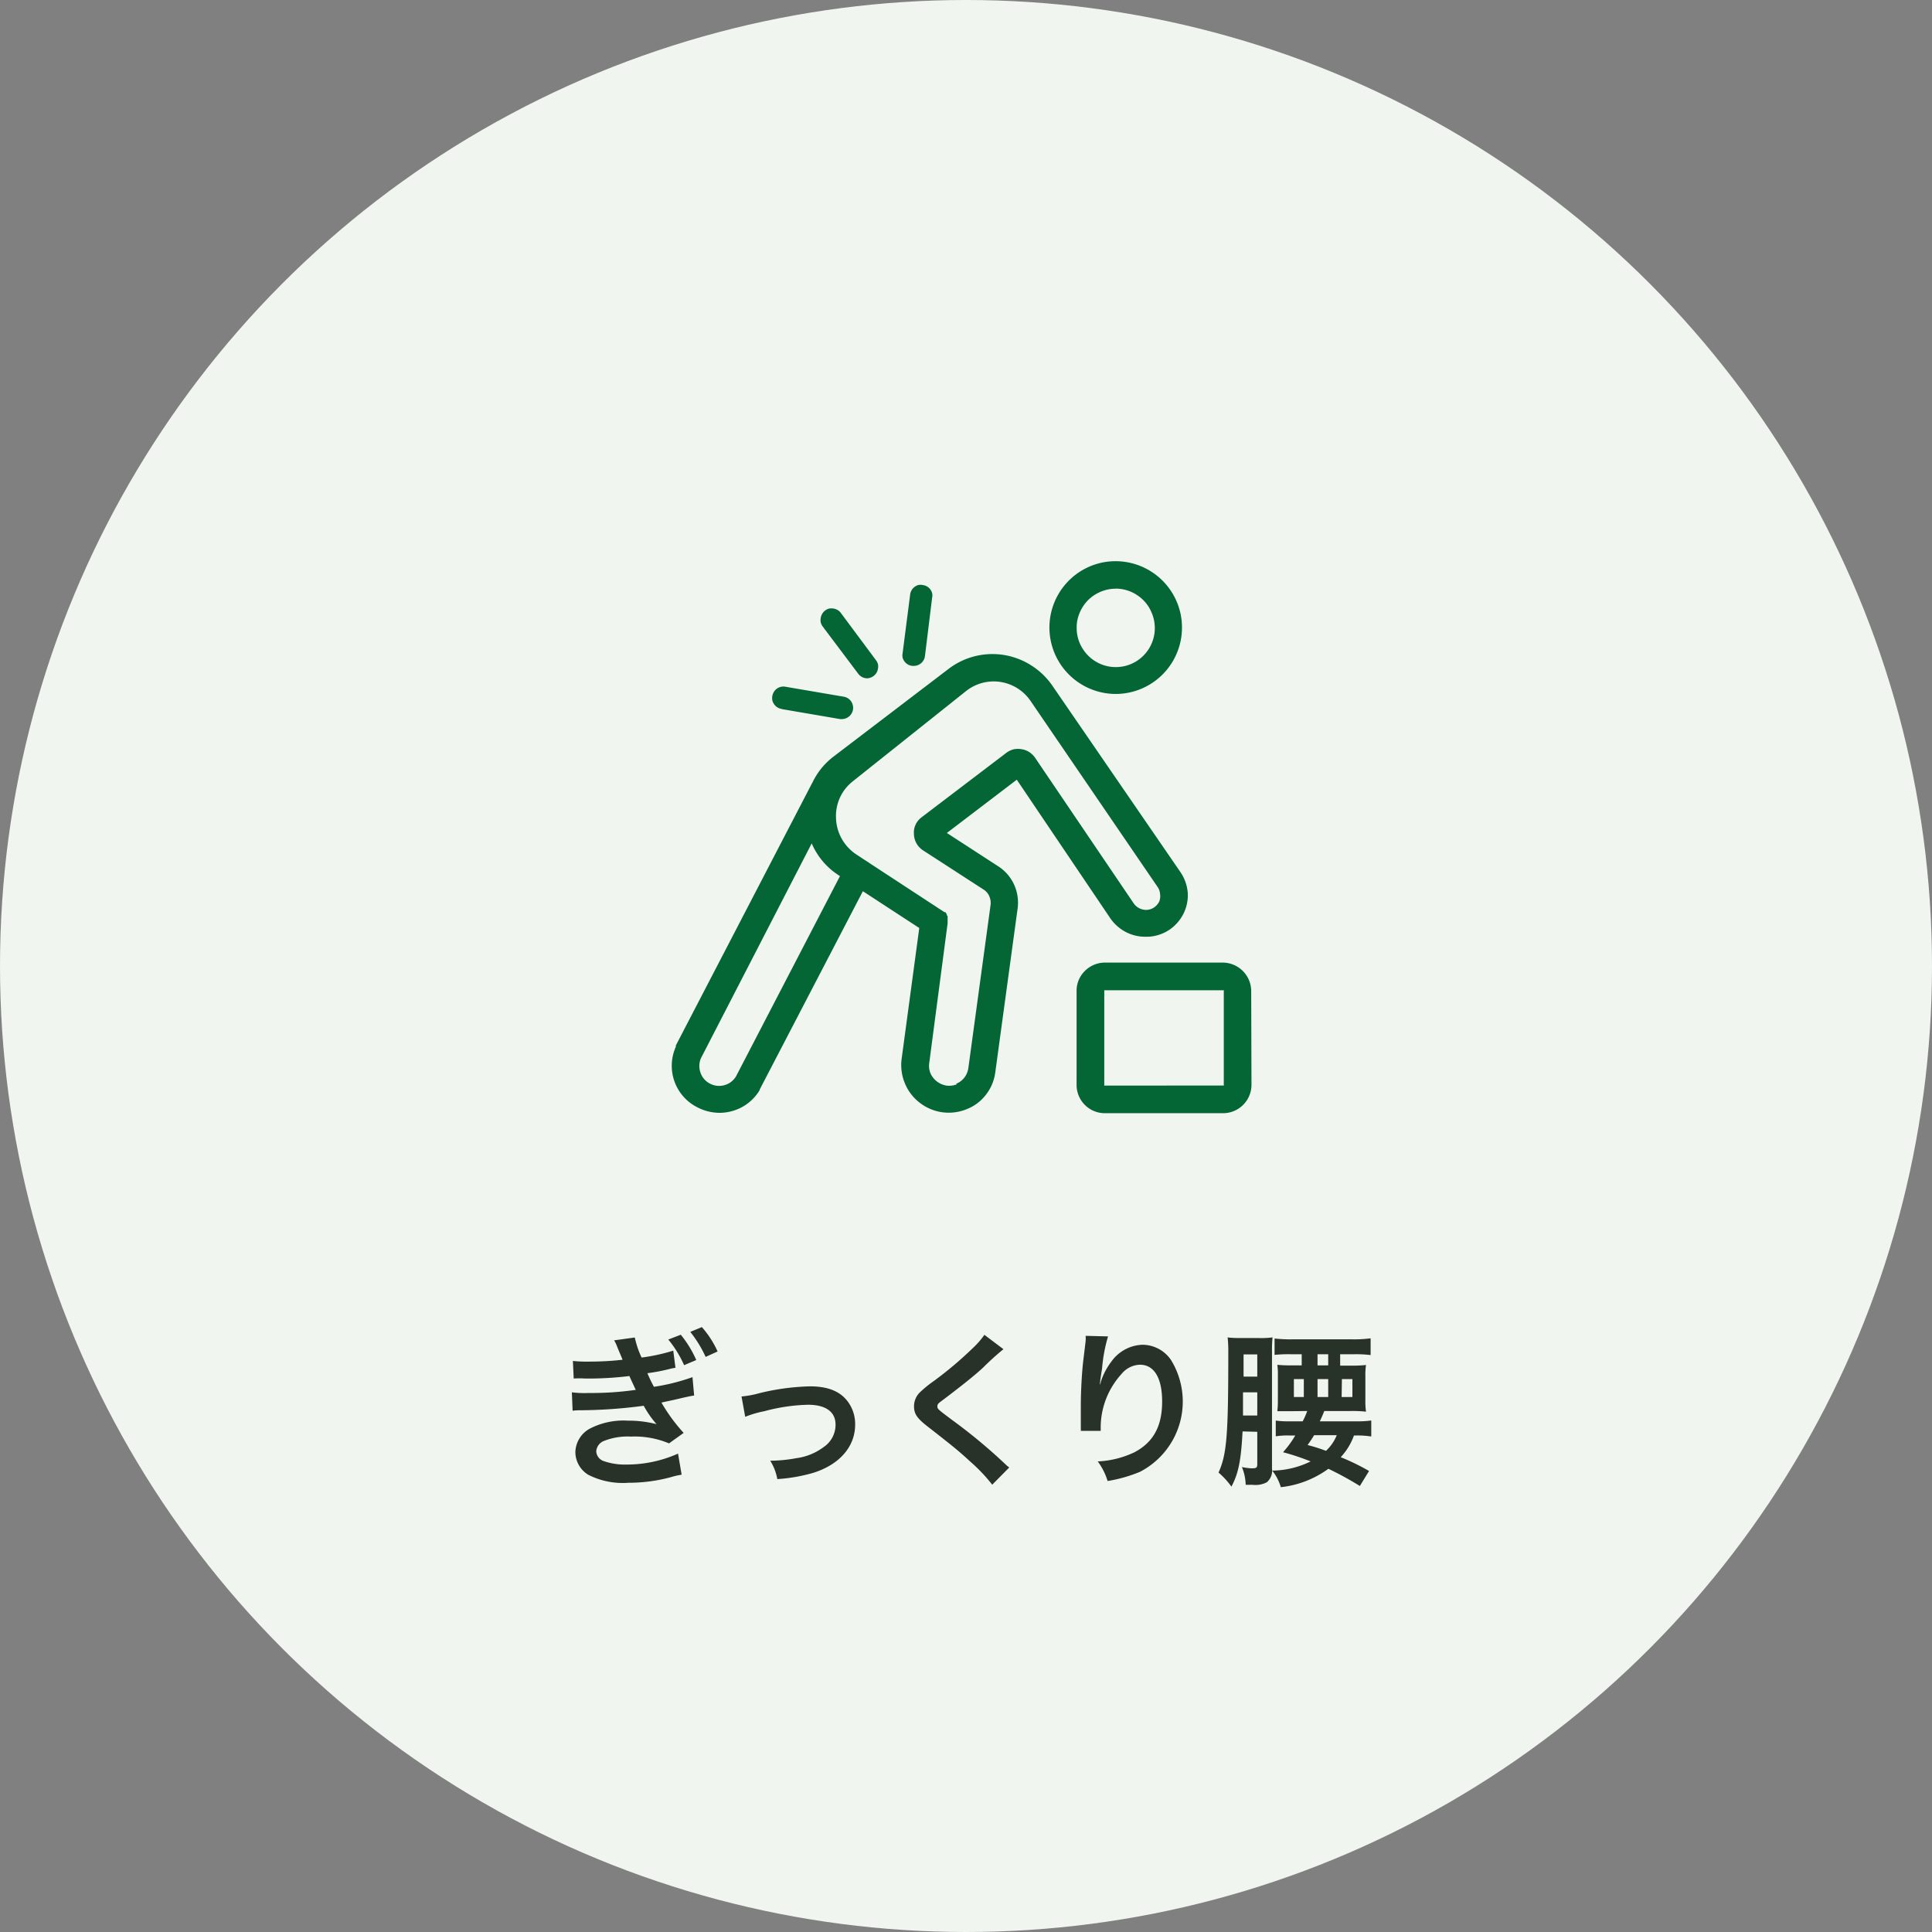
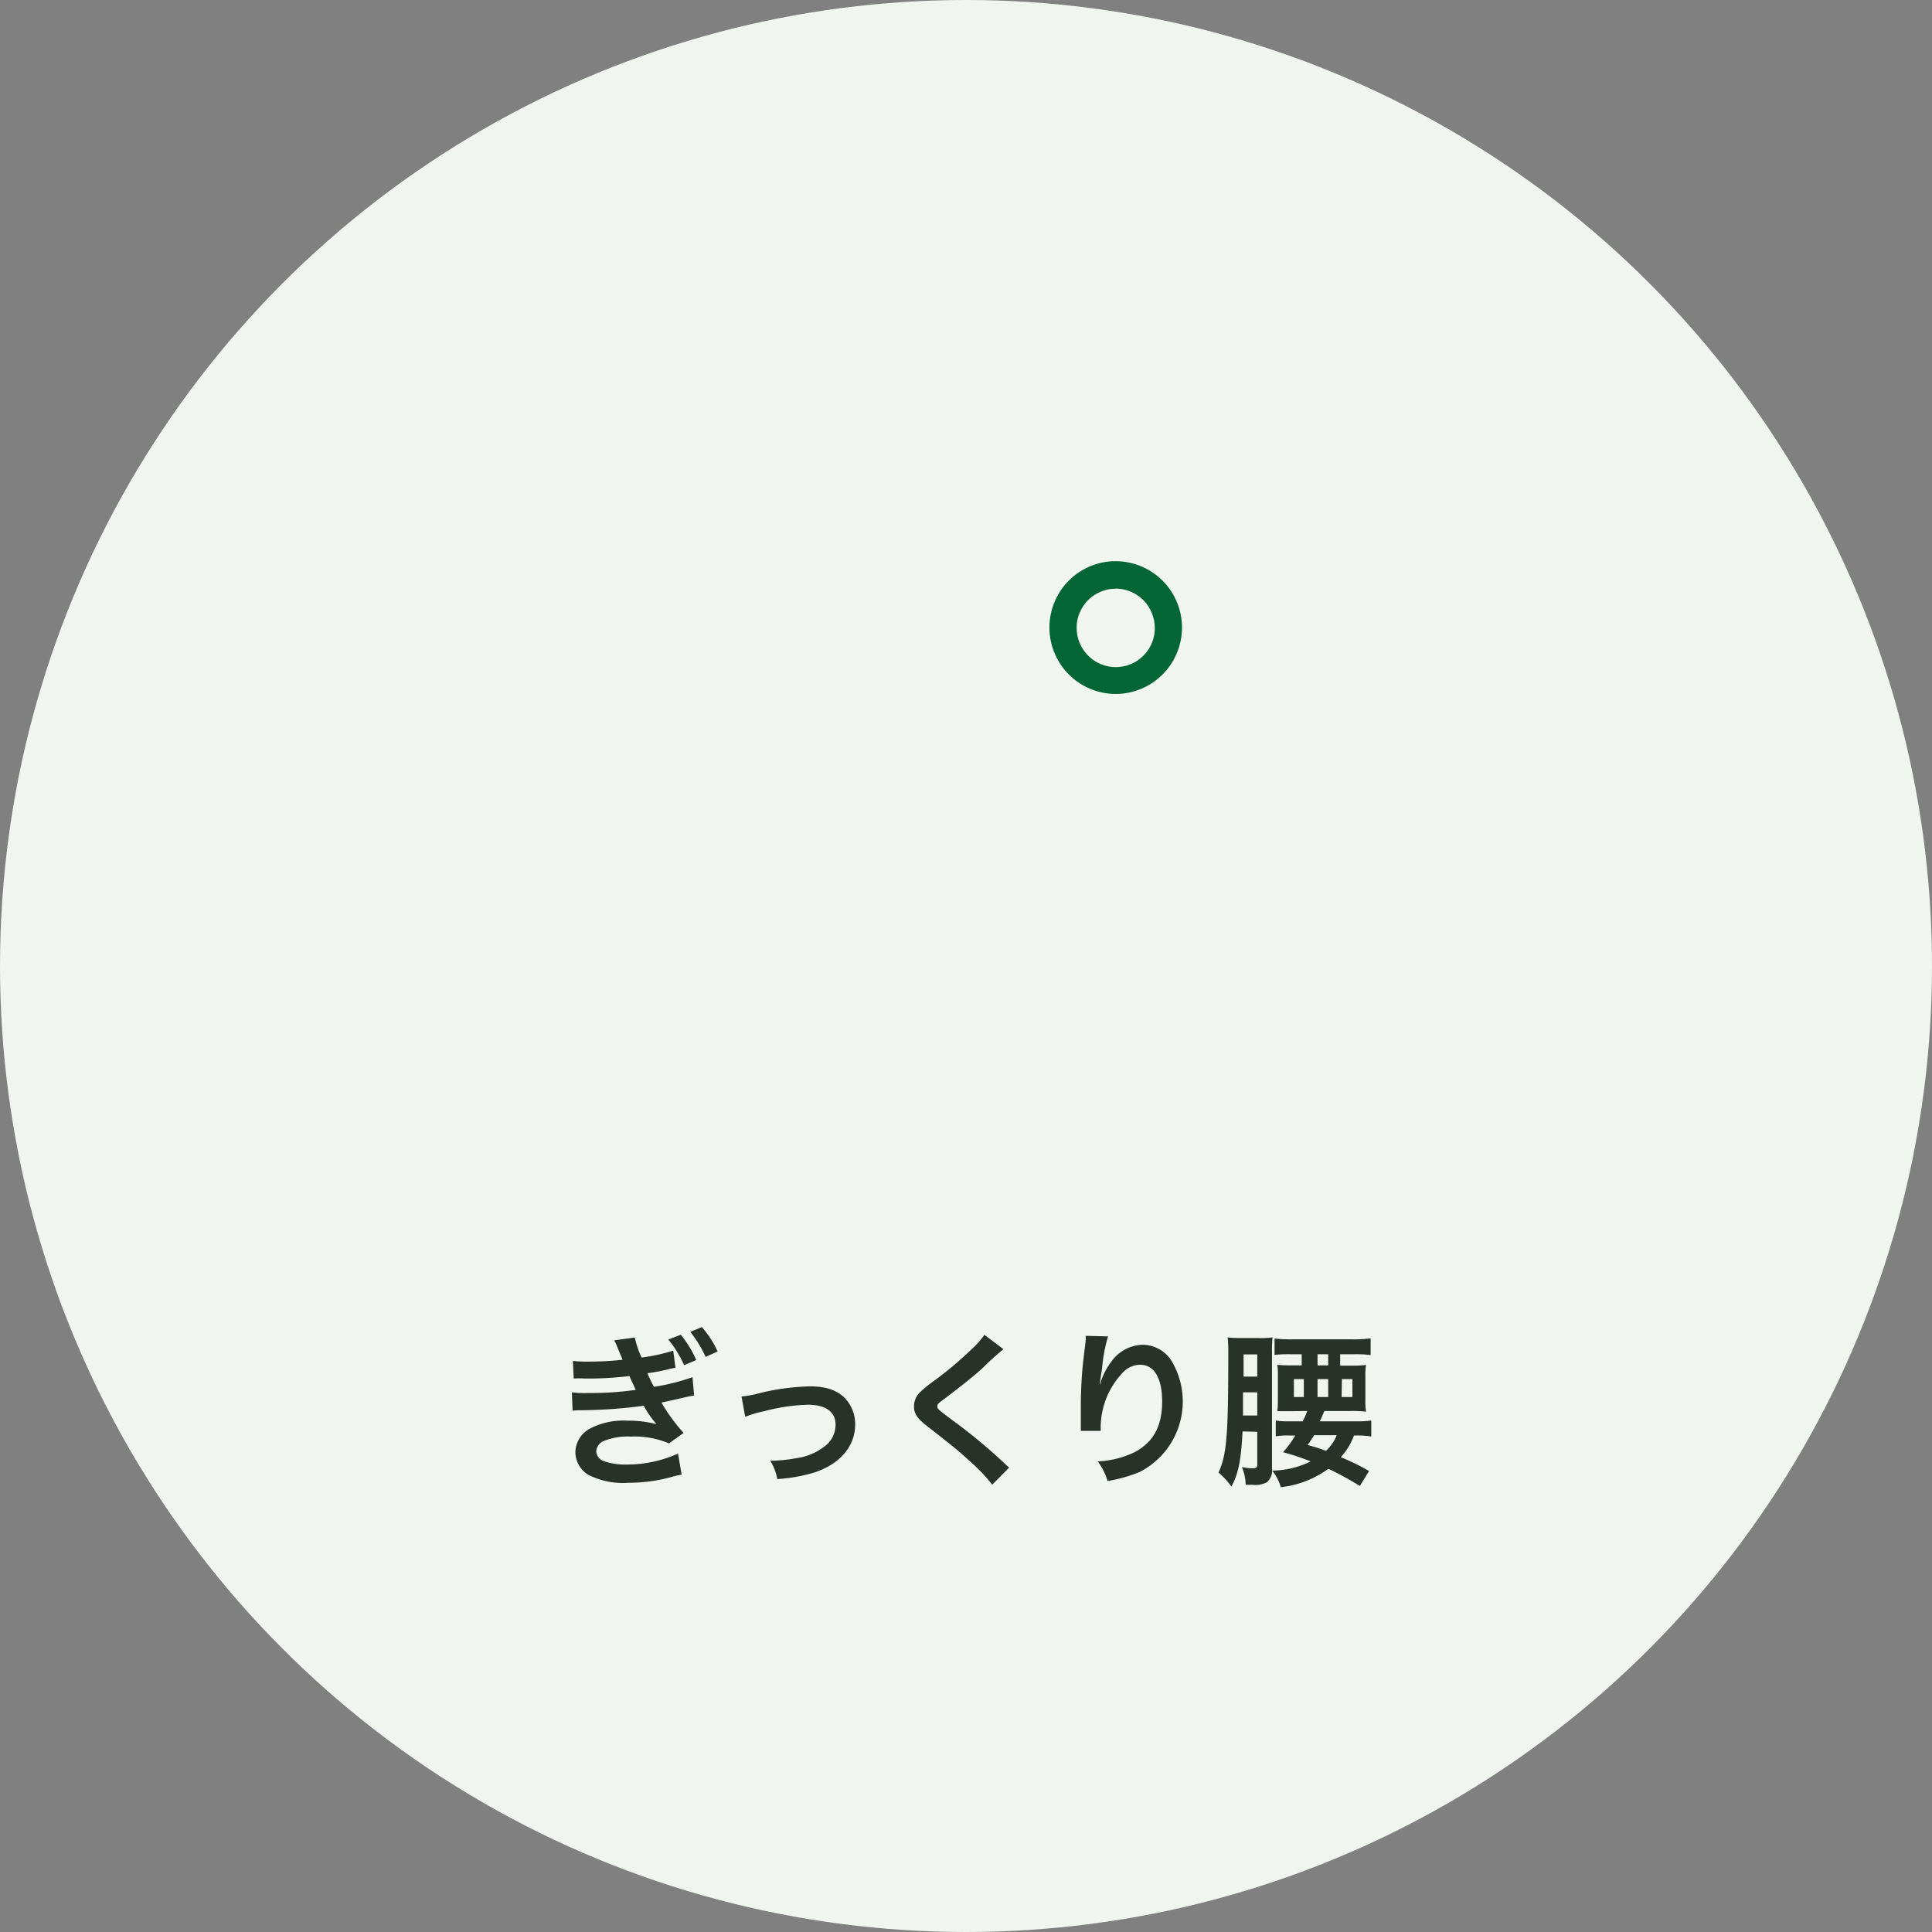
<svg xmlns="http://www.w3.org/2000/svg" viewBox="0 0 210 210">
  <rect x="0" y="0" width="210" height="210" fill="#808080" stroke="none" />
  <defs>
    <style>.cls-1{fill:#f0f5f0;}.cls-2{fill:#283228;}.cls-3{fill:#046535;}</style>
  </defs>
  <g id="レイヤー_2" data-name="レイヤー 2">
    <g id="レイヤー_1-2" data-name="レイヤー 1">
      <circle class="cls-1" cx="105" cy="105" r="105" />
      <path class="cls-2" d="M73.18,146.81a20.46,20.46,0,0,1-3.44.75,10,10,0,0,1-.74-2.18l-2.25.31a3.42,3.42,0,0,1,.29.58c.21.54.34.81.57,1.38l.06.15A32.45,32.45,0,0,1,64,148a13.93,13.93,0,0,1-1.73-.07l.09,1.91a9.31,9.31,0,0,1,1.23,0,36.47,36.47,0,0,0,4.82-.27c.16.35.2.45.38.83s.21.47.32.67a33.38,33.38,0,0,1-5.09.34,11.07,11.07,0,0,1-1.86-.07l.08,2a5.71,5.71,0,0,1,.73-.05,53.81,53.81,0,0,0,7-.49,10.89,10.89,0,0,0,1.39,2,12.13,12.13,0,0,0-3.12-.38,7.93,7.93,0,0,0-4.19.9,3,3,0,0,0-1.51,2.5,2.91,2.91,0,0,0,1.38,2.47,8.25,8.25,0,0,0,4.39.88,17.47,17.47,0,0,0,4.61-.61l.31-.09.38-.09.48-.09L73.7,158a13.65,13.65,0,0,1-5.55,1.19,7.08,7.08,0,0,1-2.57-.39,1.19,1.19,0,0,1-.77-1.05,1.31,1.31,0,0,1,.77-1.1,7,7,0,0,1,3-.5,9.64,9.64,0,0,1,4.14.74l1.59-1.14a18.81,18.81,0,0,1-2.41-3.29l.18-.05,1.13-.24,1.24-.29c.47-.1.74-.16,1-.19l-.18-2a22.22,22.22,0,0,1-4.19,1.05,15.76,15.76,0,0,1-.71-1.48,20.84,20.84,0,0,0,2.22-.41l.43-.11.4-.07Zm-.54-1.21a12,12,0,0,1,1.72,2.79l1.32-.56A11.79,11.79,0,0,0,74,145.08ZM78,146.9a10.49,10.49,0,0,0-1.71-2.65l-1.26.52a13,13,0,0,1,1.67,2.72ZM81,154a11.6,11.6,0,0,1,2.09-.61,19.85,19.85,0,0,1,4.73-.7c1.91,0,3,.75,3,2.16a2.91,2.91,0,0,1-1.28,2.43,6.34,6.34,0,0,1-3,1.22,16.07,16.07,0,0,1-2.55.27h-.27a5.67,5.67,0,0,1,.77,2,18,18,0,0,0,3.91-.68c2.86-.9,4.55-2.85,4.55-5.24a4.07,4.07,0,0,0-.67-2.32c-.81-1.24-2.19-1.84-4.24-1.84a25.51,25.51,0,0,0-5.57.76,10.22,10.22,0,0,1-1.87.34Zm26-8.91a9.06,9.06,0,0,1-1.31,1.49,40.5,40.5,0,0,1-4.16,3.51,12.46,12.46,0,0,0-1.59,1.3,2.13,2.13,0,0,0-.59,1.46c0,.83.32,1.31,1.51,2.23,2.77,2.16,3.37,2.65,4.65,3.83a18,18,0,0,1,2.34,2.47l1.85-1.87a4.82,4.82,0,0,1-.52-.45,58.75,58.75,0,0,0-5.67-4.7c-1.59-1.19-1.62-1.22-1.62-1.49s.12-.35.68-.76c2.11-1.6,3.37-2.61,4.29-3.46a28.8,28.8,0,0,1,2.21-2Zm11,.11a3.71,3.71,0,0,1,0,.61l-.27,2.23c-.14,1.24-.25,3.24-.25,4.7,0,.36,0,1.69,0,2.21v.35a1.27,1.27,0,0,1,0,.23l2.16,0v-.37a8.65,8.65,0,0,1,2.27-5.82,2.67,2.67,0,0,1,2-1c1.54,0,2.41,1.44,2.41,4,0,2.74-1,4.45-3,5.51a10.38,10.38,0,0,1-4,1,6.84,6.84,0,0,1,1.07,2.13,15.66,15.66,0,0,0,3.52-1,8.6,8.6,0,0,0,3.35-12.19,3.77,3.77,0,0,0-3.08-1.62A4.32,4.32,0,0,0,120.8,148a7.39,7.39,0,0,0-1.13,2.14,2.73,2.73,0,0,1-.11.4h0c0-.43.11-1,.23-1.8a17.24,17.24,0,0,1,.65-3.48Zm24.09,8.17a8.51,8.51,0,0,1-.49,1.12h-1.47a9,9,0,0,1-1.46-.08v1.71a8.32,8.32,0,0,1,1.46-.09h.66a11.11,11.11,0,0,1-1.33,1.82,25.74,25.74,0,0,1,3,1,9.74,9.74,0,0,1-4.17,1,5.26,5.26,0,0,1,.93,1.8,10.72,10.72,0,0,0,5.17-2,35.93,35.93,0,0,1,3.42,1.87l1-1.63a24.2,24.2,0,0,0-3.08-1.5,6.83,6.83,0,0,0,1.44-2.36h.31a9.61,9.61,0,0,1,1.57.11v-1.74a9.94,9.94,0,0,1-1.59.09h-4c.25-.54.34-.74.48-1.12h2.94a14.1,14.1,0,0,1,1.6.07,7.78,7.78,0,0,1-.07-1.28v-2.57a7.15,7.15,0,0,1,.07-1.22,14,14,0,0,1-1.59.07h-1.22V147.2h1.53a12.71,12.71,0,0,1,1.78.09v-1.82a13.86,13.86,0,0,1-2,.11h-6.52a15.36,15.36,0,0,1-1.92-.09v1.78a14.54,14.54,0,0,1,1.74-.07h1.21v1.21h-1.1a14.7,14.7,0,0,1-1.55-.06,7.53,7.53,0,0,1,.06,1.17v2.67a9.83,9.83,0,0,1-.06,1.2c.47,0,.81,0,1.61,0ZM145.3,156a4.77,4.77,0,0,1-1.17,1.7,17.7,17.7,0,0,0-2-.63c.36-.51.45-.65.71-1.07Zm-2.09-8.8h1.16v1.21h-1.16Zm-1.49,2.7v1.95h-1.08V149.9Zm1.49,0h1.16v1.95h-1.16Zm2.65,0H147v1.95h-1.17Zm-9.2,5.73v3.51c0,.39-.09.46-.61.46a6,6,0,0,1-1.06-.14,5.38,5.38,0,0,1,.41,1.93h.74a2.64,2.64,0,0,0,1.55-.27,1.66,1.66,0,0,0,.57-1.51V146.93a13.54,13.54,0,0,1,.06-1.56,9.63,9.63,0,0,1-1.46.07h-1.8c-.59,0-1.1,0-1.62-.07a14.35,14.35,0,0,1,.07,1.69c0,8.94-.16,11-1.06,13a8.63,8.63,0,0,1,1.4,1.53c.76-1.42,1.05-2.86,1.21-6Zm0-6h-1.49v-2.41h1.49Zm0,1.71v2.52h-1.55l0-2.52Z" />
-       <path class="cls-3" d="M108.56,94.2l-5.64-3.66,7.6-5.79,10.17,15.07v0a4.67,4.67,0,0,0,1.65,1.47,4.55,4.55,0,0,0,2.14.53h.31a4.54,4.54,0,0,0,2.29-.74,4.6,4.6,0,0,0,1.58-1.81A4.47,4.47,0,0,0,129.1,97a4.64,4.64,0,0,0-.83-2.26L114.38,74.52a7.93,7.93,0,0,0-2.28-2.19,7.85,7.85,0,0,0-9,.38L90.61,82.23a7.71,7.71,0,0,0-2.31,2.85.83.83,0,0,0-.09.16l-14.75,28.4v.08a.1.1,0,0,1,0,.06,5.05,5.05,0,0,0,2.34,6.58,5.3,5.3,0,0,0,2.4.6,5.18,5.18,0,0,0,2.52-.66,5.07,5.07,0,0,0,1.86-1.82l0-.06L93.79,96.87l6.13,4L98,115.12a5.17,5.17,0,0,0,.36,2.64,5.09,5.09,0,0,0,1.62,2.11,5.14,5.14,0,0,0,5.1.69,4.84,4.84,0,0,0,2.11-1.6,5,5,0,0,0,1-2.45l2.42-17.76a4.74,4.74,0,0,0-.37-2.57A4.68,4.68,0,0,0,108.56,94.2ZM80,117a2.14,2.14,0,0,1-2.86.77,2.08,2.08,0,0,1-1-1.18,2.13,2.13,0,0,1,.06-1.59L88.23,91.67a7.7,7.7,0,0,0,2.86,3.42l.21.14Zm24,.86a2.26,2.26,0,0,1-1.12.14,2.31,2.31,0,0,1-1.73-1.31,2.12,2.12,0,0,1-.15-1.11L103,100.37v-.68a.19.19,0,0,0,0-.07.15.15,0,0,1,0-.07l-.1-.07,0-.07,0-.06-.05-.07,0,0-.06-.07,0,0,0-.06-.06,0,0,0-.07,0h0l-8.16-5.34a2.11,2.11,0,0,0-.27-.18l-1.19-.78a5,5,0,0,1-1.57-1.72,4.9,4.9,0,0,1-.6-2.24,4.78,4.78,0,0,1,1.87-4L105,75.12a4.83,4.83,0,0,1,3.72-1,4.87,4.87,0,0,1,3.25,2L125.8,96.37a1.49,1.49,0,0,1,.29.78A1.57,1.57,0,0,1,126,98a1.67,1.67,0,0,1-.55.63,1.59,1.59,0,0,1-.79.27,1.65,1.65,0,0,1-1.44-.72L112.5,82.35a2.36,2.36,0,0,0-.62-.6,2.16,2.16,0,0,0-.81-.31,2.31,2.31,0,0,0-.87,0,2.38,2.38,0,0,0-.79.37l-9.27,7.05a2.06,2.06,0,0,0-.61.76,1.93,1.93,0,0,0-.19,1,2.14,2.14,0,0,0,.25,1,2.19,2.19,0,0,0,.68.77l6.67,4.32a1.59,1.59,0,0,1,.6.73,1.75,1.75,0,0,1,.13.93l-2.42,17.76a2.18,2.18,0,0,1-.43,1,2.11,2.11,0,0,1-.89.67Z" />
-       <path class="cls-3" d="M99.18,72.38h.15a1.24,1.24,0,0,0,.81-.31,1.21,1.21,0,0,0,.4-.77l.78-6.35a1.06,1.06,0,0,0,0-.47,1.15,1.15,0,0,0-.21-.43,1.19,1.19,0,0,0-.36-.31,1.25,1.25,0,0,0-.46-.15,1.3,1.3,0,0,0-.48,0,1.21,1.21,0,0,0-.42.22,1.06,1.06,0,0,0-.31.36,1.2,1.2,0,0,0-.15.45L98.11,71a1.27,1.27,0,0,0,0,.48,1.23,1.23,0,0,0,.58.75A1.25,1.25,0,0,0,99.18,72.38Z" />
-       <path class="cls-3" d="M121.26,75.43a7.22,7.22,0,0,0,7.08-8.62,7.22,7.22,0,0,0-5.67-5.67,7.17,7.17,0,0,0-4.17.41,7.22,7.22,0,0,0,2.76,13.88Zm0-11.45a4.23,4.23,0,0,1,2.36.72,4.15,4.15,0,0,1,1.56,1.9,4.24,4.24,0,0,1-7.44,4,4.16,4.16,0,0,1-.71-2.35,4,4,0,0,1,.32-1.63,4.36,4.36,0,0,1,.91-1.38,4.28,4.28,0,0,1,1.38-.92,4.12,4.12,0,0,1,1.62-.33Z" />
-       <path class="cls-3" d="M93.29,73.24a1.26,1.26,0,0,0,.43.36,1.31,1.31,0,0,0,.55.13,1.26,1.26,0,0,0,1-.6,1.21,1.21,0,0,0,.16-.45,1.11,1.11,0,0,0,0-.48,1.15,1.15,0,0,0-.21-.43L91.4,66.63a1.07,1.07,0,0,0-.35-.32,1.21,1.21,0,0,0-.45-.16,1.29,1.29,0,0,0-.48,0,1.15,1.15,0,0,0-.43.21,1.25,1.25,0,0,0-.48.81,1.3,1.3,0,0,0,0,.48,1.4,1.4,0,0,0,.2.43Z" />
-       <path class="cls-3" d="M85,77.08l6.31,1.08a.67.67,0,0,0,.2,0,1.21,1.21,0,0,0,.83-.33,1.25,1.25,0,0,0,.39-.79,1.28,1.28,0,0,0-.25-.85,1.2,1.2,0,0,0-.76-.46L85.4,74.65a1.16,1.16,0,0,0-.49,0,1.18,1.18,0,0,0-.78.54,1.25,1.25,0,0,0-.18.45,1.35,1.35,0,0,0,0,.49,1.19,1.19,0,0,0,.21.44,1.21,1.21,0,0,0,.82.49Z" />
-       <path class="cls-3" d="M136,107.71a3.11,3.11,0,0,0-3.09-3.08H120.1a3.08,3.08,0,0,0-2.18.91,3,3,0,0,0-.9,2.17v10.21A3.07,3.07,0,0,0,120.1,121h12.84a3.09,3.09,0,0,0,3.09-3.08ZM120.1,118a.11.11,0,0,1-.07,0,.25.25,0,0,1,0-.07V107.71a.25.25,0,0,1,0-.07.11.11,0,0,1,.07,0h12.84a.11.11,0,0,1,.08,0,.13.13,0,0,1,0,.08v10.2a.11.11,0,0,1,0,.07.11.11,0,0,1-.08,0Z" />
+       <path class="cls-3" d="M121.26,75.43a7.22,7.22,0,0,0,7.08-8.62,7.22,7.22,0,0,0-5.67-5.67,7.17,7.17,0,0,0-4.17.41,7.22,7.22,0,0,0,2.76,13.88Zm0-11.45a4.23,4.23,0,0,1,2.36.72,4.15,4.15,0,0,1,1.56,1.9,4.24,4.24,0,0,1-7.44,4,4.16,4.16,0,0,1-.71-2.35,4,4,0,0,1,.32-1.63,4.36,4.36,0,0,1,.91-1.38,4.28,4.28,0,0,1,1.38-.92,4.12,4.12,0,0,1,1.62-.33" />
    </g>
  </g>
</svg>